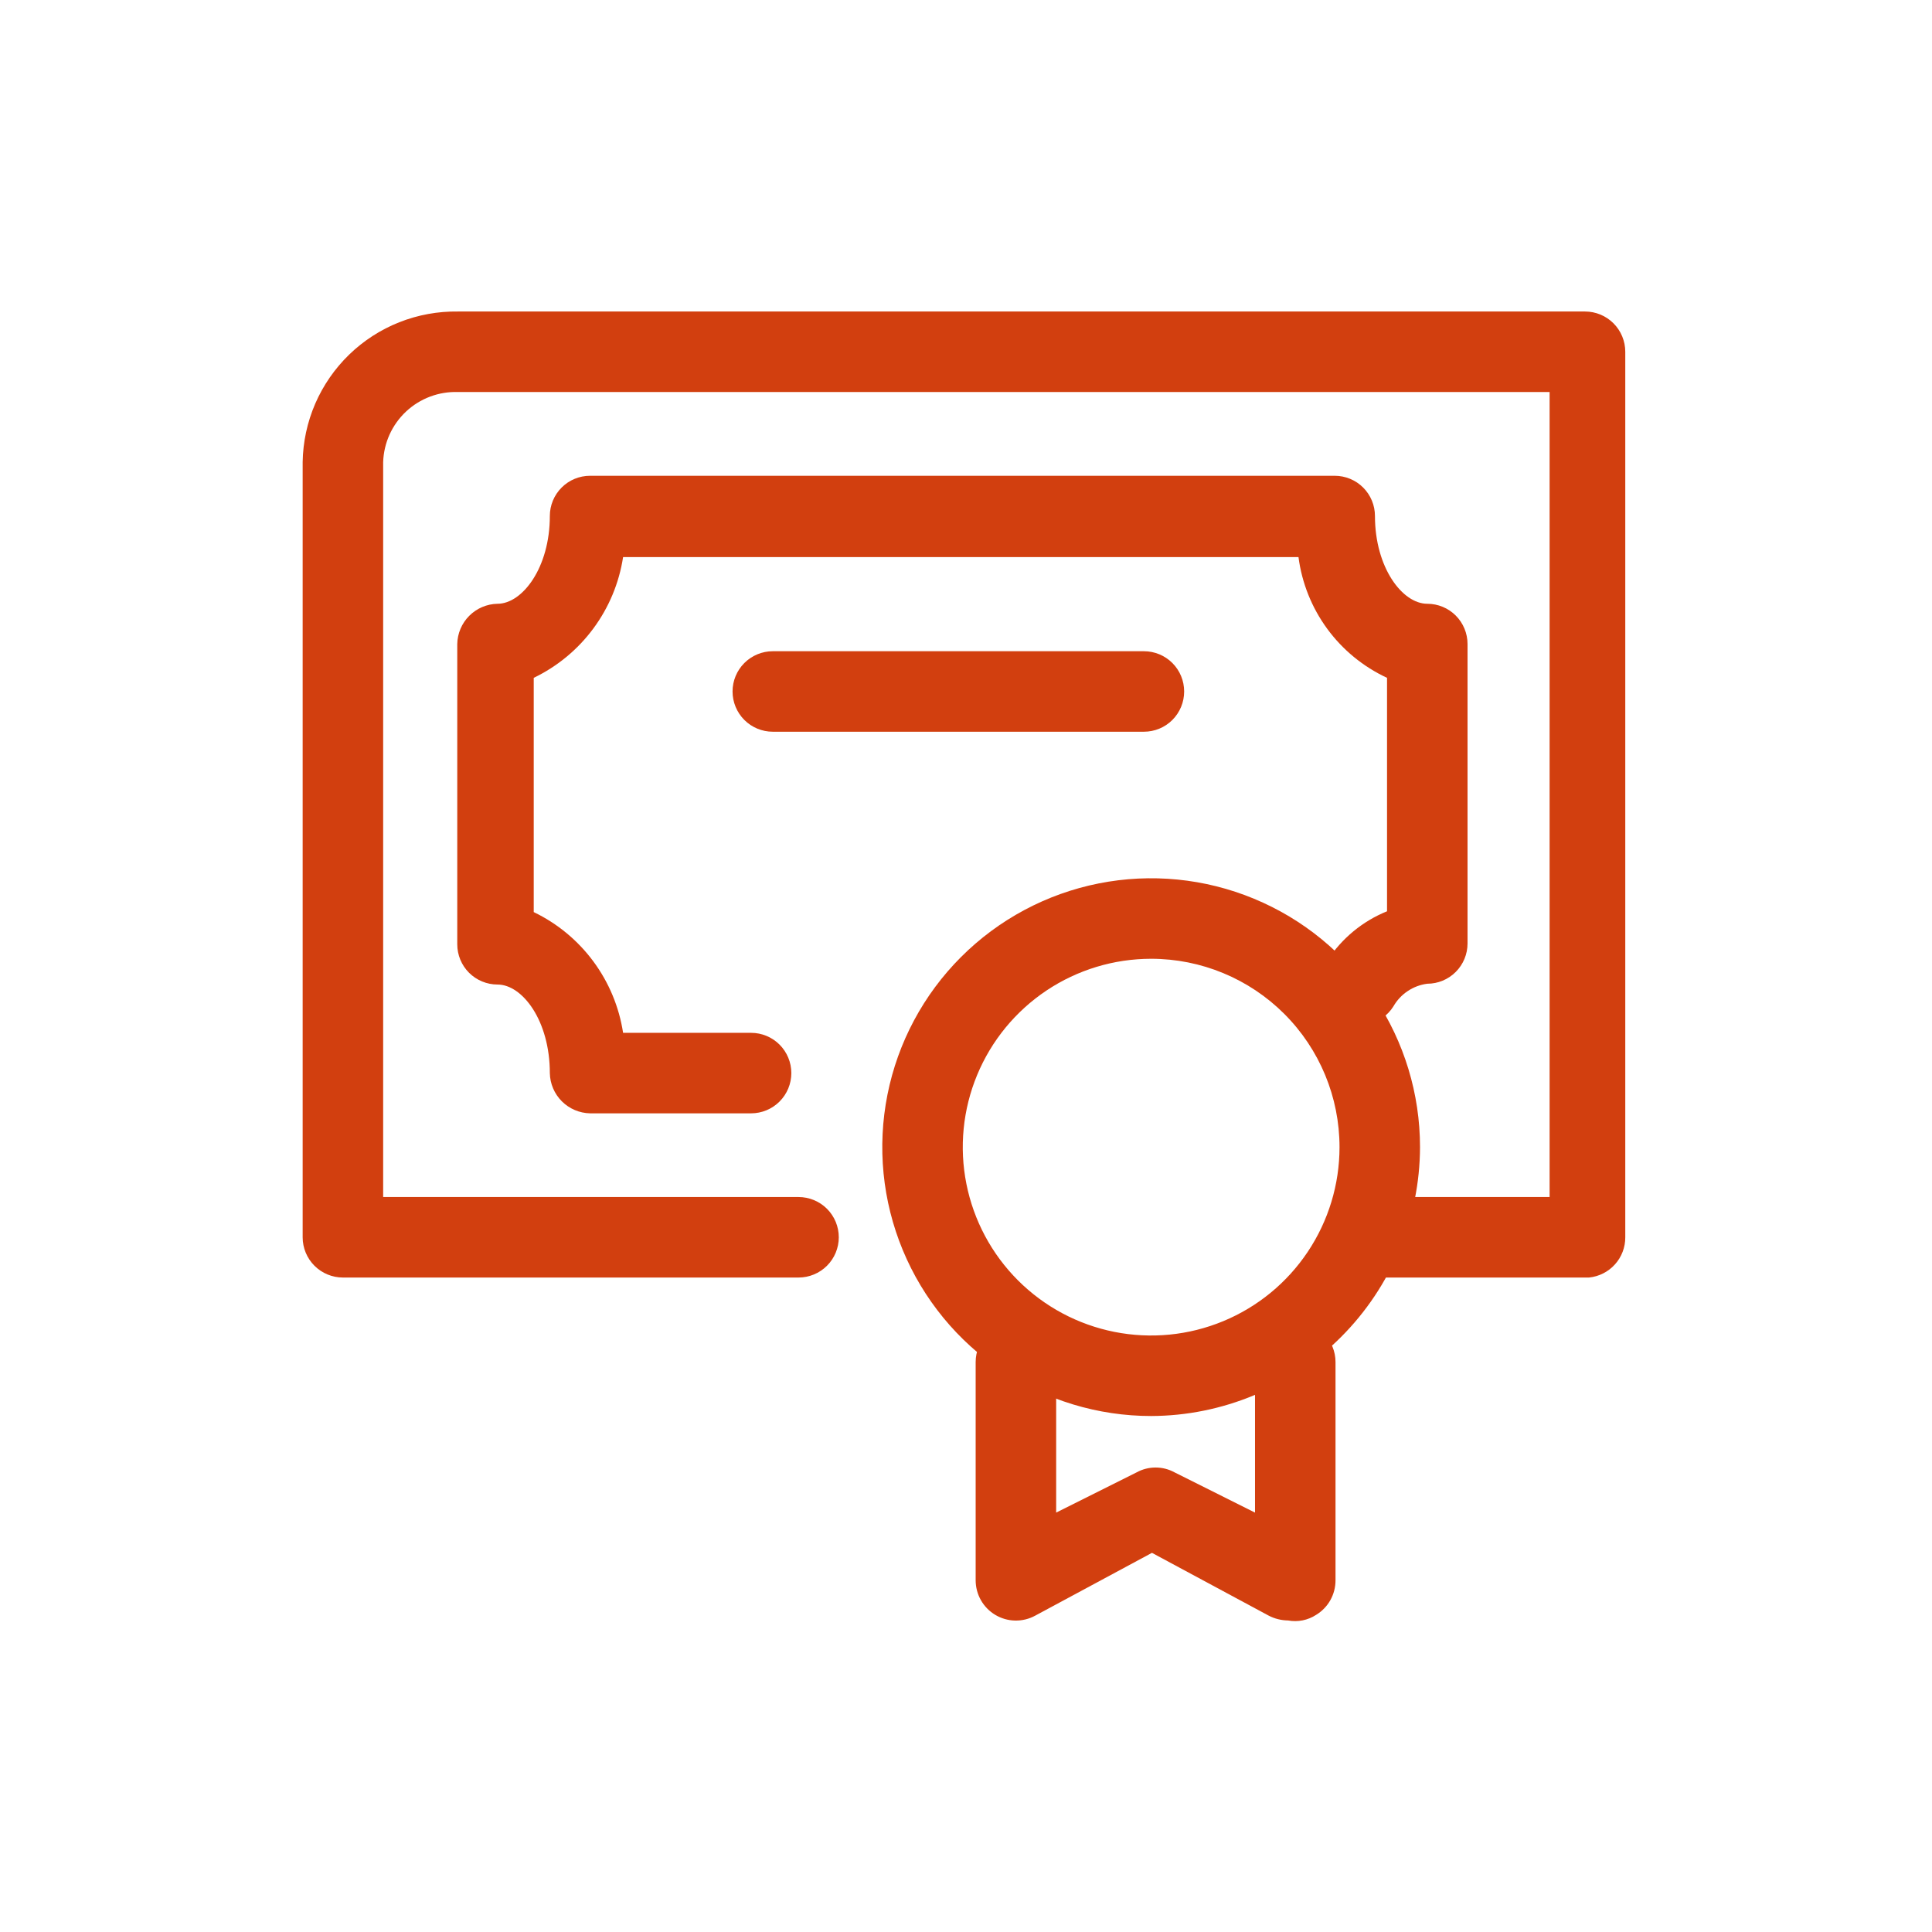
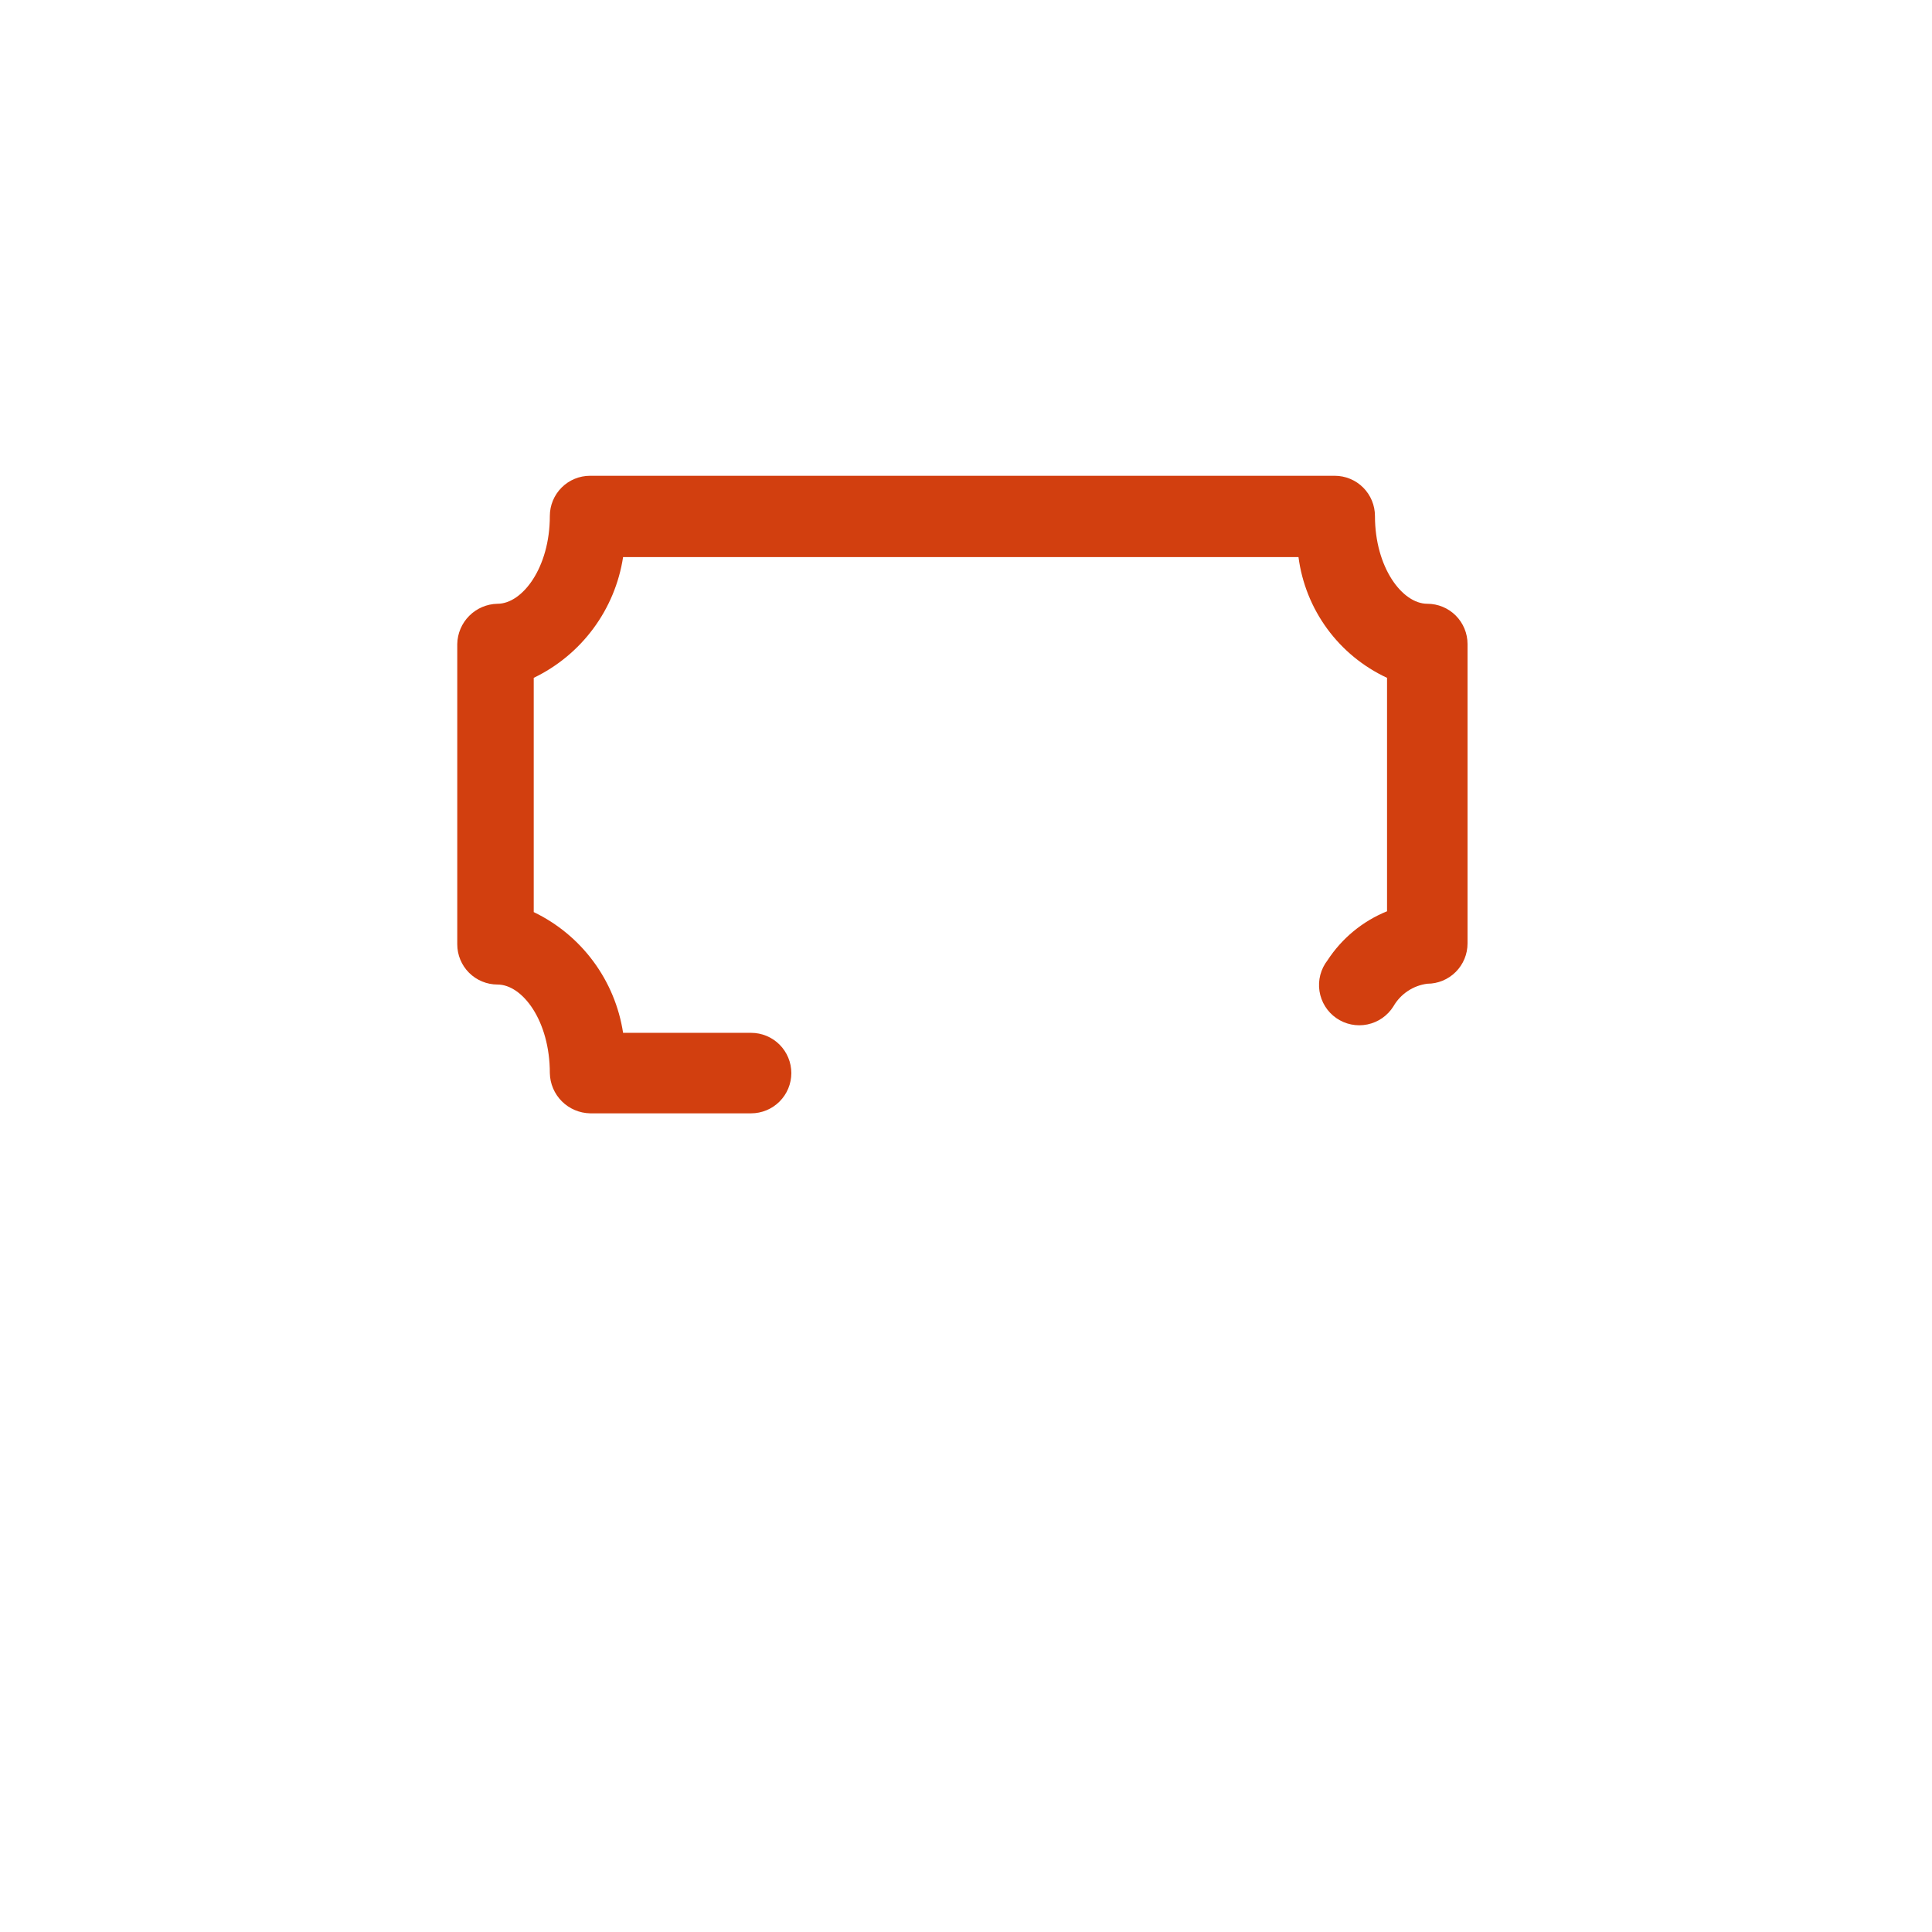
<svg xmlns="http://www.w3.org/2000/svg" width="96" height="96" viewBox="0 0 96 96" fill="none">
-   <path d="M78.959 63.48H67.999C67.469 63.48 66.96 63.269 66.585 62.894C66.21 62.519 65.999 62.01 65.999 61.48C65.999 60.949 66.21 60.44 66.585 60.065C66.96 59.69 67.469 59.48 67.999 59.48H76.999V19.48H22.759C22.286 19.463 21.815 19.541 21.372 19.707C20.929 19.873 20.523 20.125 20.178 20.448C19.832 20.772 19.554 21.16 19.358 21.591C19.163 22.021 19.055 22.487 19.039 22.959V59.48H39.679C40.209 59.48 40.718 59.69 41.093 60.065C41.468 60.44 41.679 60.949 41.679 61.48C41.679 62.01 41.468 62.519 41.093 62.894C40.718 63.269 40.209 63.48 39.679 63.48H17.039C16.509 63.48 16 63.269 15.625 62.894C15.25 62.519 15.039 62.01 15.039 61.48V22.959C15.055 21.961 15.267 20.976 15.663 20.06C16.06 19.144 16.633 18.315 17.35 17.62C18.067 16.926 18.913 16.379 19.841 16.012C20.77 15.645 21.761 15.464 22.759 15.479H78.759C79.29 15.479 79.798 15.69 80.173 16.065C80.548 16.44 80.759 16.949 80.759 17.48V61.48C80.762 61.977 80.579 62.458 80.246 62.827C79.913 63.197 79.454 63.43 78.959 63.48V63.48Z" fill="#D23F0F" />
  <path d="M37.321 55.321H29.321C28.794 55.31 28.291 55.096 27.918 54.724C27.545 54.351 27.331 53.848 27.321 53.321C27.321 50.721 25.961 48.921 24.721 48.921C24.19 48.921 23.682 48.71 23.306 48.335C22.931 47.96 22.721 47.451 22.721 46.921V32.001C22.731 31.473 22.945 30.971 23.318 30.598C23.691 30.225 24.194 30.011 24.721 30.001C25.961 30.001 27.321 28.201 27.321 25.641C27.321 25.11 27.531 24.602 27.907 24.226C28.282 23.851 28.79 23.641 29.321 23.641H66.321C66.851 23.641 67.36 23.851 67.735 24.226C68.11 24.602 68.321 25.11 68.321 25.641C68.321 28.201 69.681 30.001 70.921 30.001C71.451 30.001 71.96 30.211 72.335 30.586C72.71 30.962 72.921 31.47 72.921 32.001V46.881C72.921 47.411 72.71 47.92 72.335 48.295C71.96 48.67 71.451 48.881 70.921 48.881C70.573 48.926 70.241 49.05 69.95 49.245C69.659 49.439 69.416 49.697 69.241 50.001C69.098 50.231 68.909 50.43 68.686 50.586C68.464 50.741 68.212 50.849 67.947 50.904C67.681 50.959 67.406 50.96 67.141 50.905C66.875 50.851 66.623 50.743 66.4 50.588C66.177 50.433 65.988 50.235 65.844 50.004C65.701 49.774 65.606 49.517 65.564 49.249C65.523 48.98 65.537 48.707 65.605 48.444C65.674 48.181 65.794 47.935 65.961 47.721C66.675 46.624 67.708 45.772 68.921 45.281V33.681C67.741 33.132 66.719 32.295 65.95 31.246C65.181 30.197 64.689 28.97 64.521 27.681H30.961C30.764 28.966 30.257 30.185 29.483 31.23C28.71 32.276 27.693 33.117 26.521 33.681V45.321C27.693 45.885 28.71 46.726 29.483 47.771C30.257 48.817 30.764 50.035 30.961 51.321H37.321C37.851 51.321 38.36 51.531 38.735 51.906C39.11 52.282 39.321 52.79 39.321 53.321C39.321 53.851 39.11 54.36 38.735 54.735C38.36 55.11 37.851 55.321 37.321 55.321Z" fill="#D23F0F" />
-   <path d="M57.2 70.361C54.557 70.361 51.974 69.577 49.777 68.109C47.58 66.641 45.868 64.555 44.857 62.113C43.846 59.672 43.581 56.986 44.097 54.394C44.612 51.803 45.885 49.422 47.753 47.554C49.621 45.685 52.002 44.413 54.593 43.897C57.185 43.382 59.871 43.646 62.312 44.658C64.754 45.669 66.84 47.381 68.308 49.578C69.776 51.775 70.56 54.358 70.56 57.001C70.549 60.541 69.138 63.933 66.635 66.436C64.132 68.939 60.74 70.35 57.2 70.361V70.361ZM57.2 47.641C55.349 47.641 53.539 48.19 52 49.218C50.461 50.247 49.261 51.708 48.552 53.419C47.844 55.129 47.658 57.011 48.02 58.827C48.381 60.642 49.272 62.31 50.581 63.619C51.89 64.928 53.558 65.82 55.374 66.181C57.19 66.542 59.071 66.357 60.782 65.648C62.492 64.94 63.954 63.74 64.982 62.201C66.011 60.661 66.56 58.852 66.56 57.001C66.56 54.518 65.574 52.138 63.818 50.382C62.063 48.627 59.682 47.641 57.2 47.641Z" fill="#D23F0F" />
-   <path d="M64.001 80.52C63.666 80.516 63.337 80.434 63.041 80.28L57.24 77.16L51.441 80.28C51.136 80.447 50.792 80.531 50.445 80.525C50.097 80.519 49.757 80.422 49.458 80.244C49.16 80.067 48.912 79.814 48.741 79.512C48.569 79.209 48.48 78.867 48.48 78.52V67.68C48.48 67.149 48.691 66.641 49.066 66.266C49.441 65.89 49.95 65.68 50.48 65.68C51.011 65.68 51.52 65.89 51.895 66.266C52.27 66.641 52.48 67.149 52.48 67.68V75.16L56.48 73.16C56.769 73.002 57.092 72.92 57.42 72.92C57.749 72.92 58.072 73.002 58.361 73.16L62.361 75.16V67.68C62.361 67.149 62.571 66.641 62.946 66.266C63.321 65.89 63.83 65.68 64.361 65.68C64.891 65.68 65.4 65.89 65.775 66.266C66.15 66.641 66.361 67.149 66.361 67.68V78.52C66.362 78.865 66.275 79.205 66.107 79.506C65.939 79.808 65.695 80.06 65.4 80.24C64.987 80.51 64.486 80.61 64.001 80.52V80.52Z" fill="#D23F0F" />
-   <path d="M56.84 36.359H38.4C37.87 36.359 37.361 36.149 36.986 35.774C36.611 35.398 36.4 34.89 36.4 34.359C36.4 33.829 36.611 33.32 36.986 32.945C37.361 32.57 37.87 32.359 38.4 32.359H56.84C57.371 32.359 57.88 32.57 58.255 32.945C58.63 33.32 58.84 33.829 58.84 34.359C58.84 34.89 58.63 35.398 58.255 35.774C57.88 36.149 57.371 36.359 56.84 36.359Z" fill="#D23F0F" />
</svg>